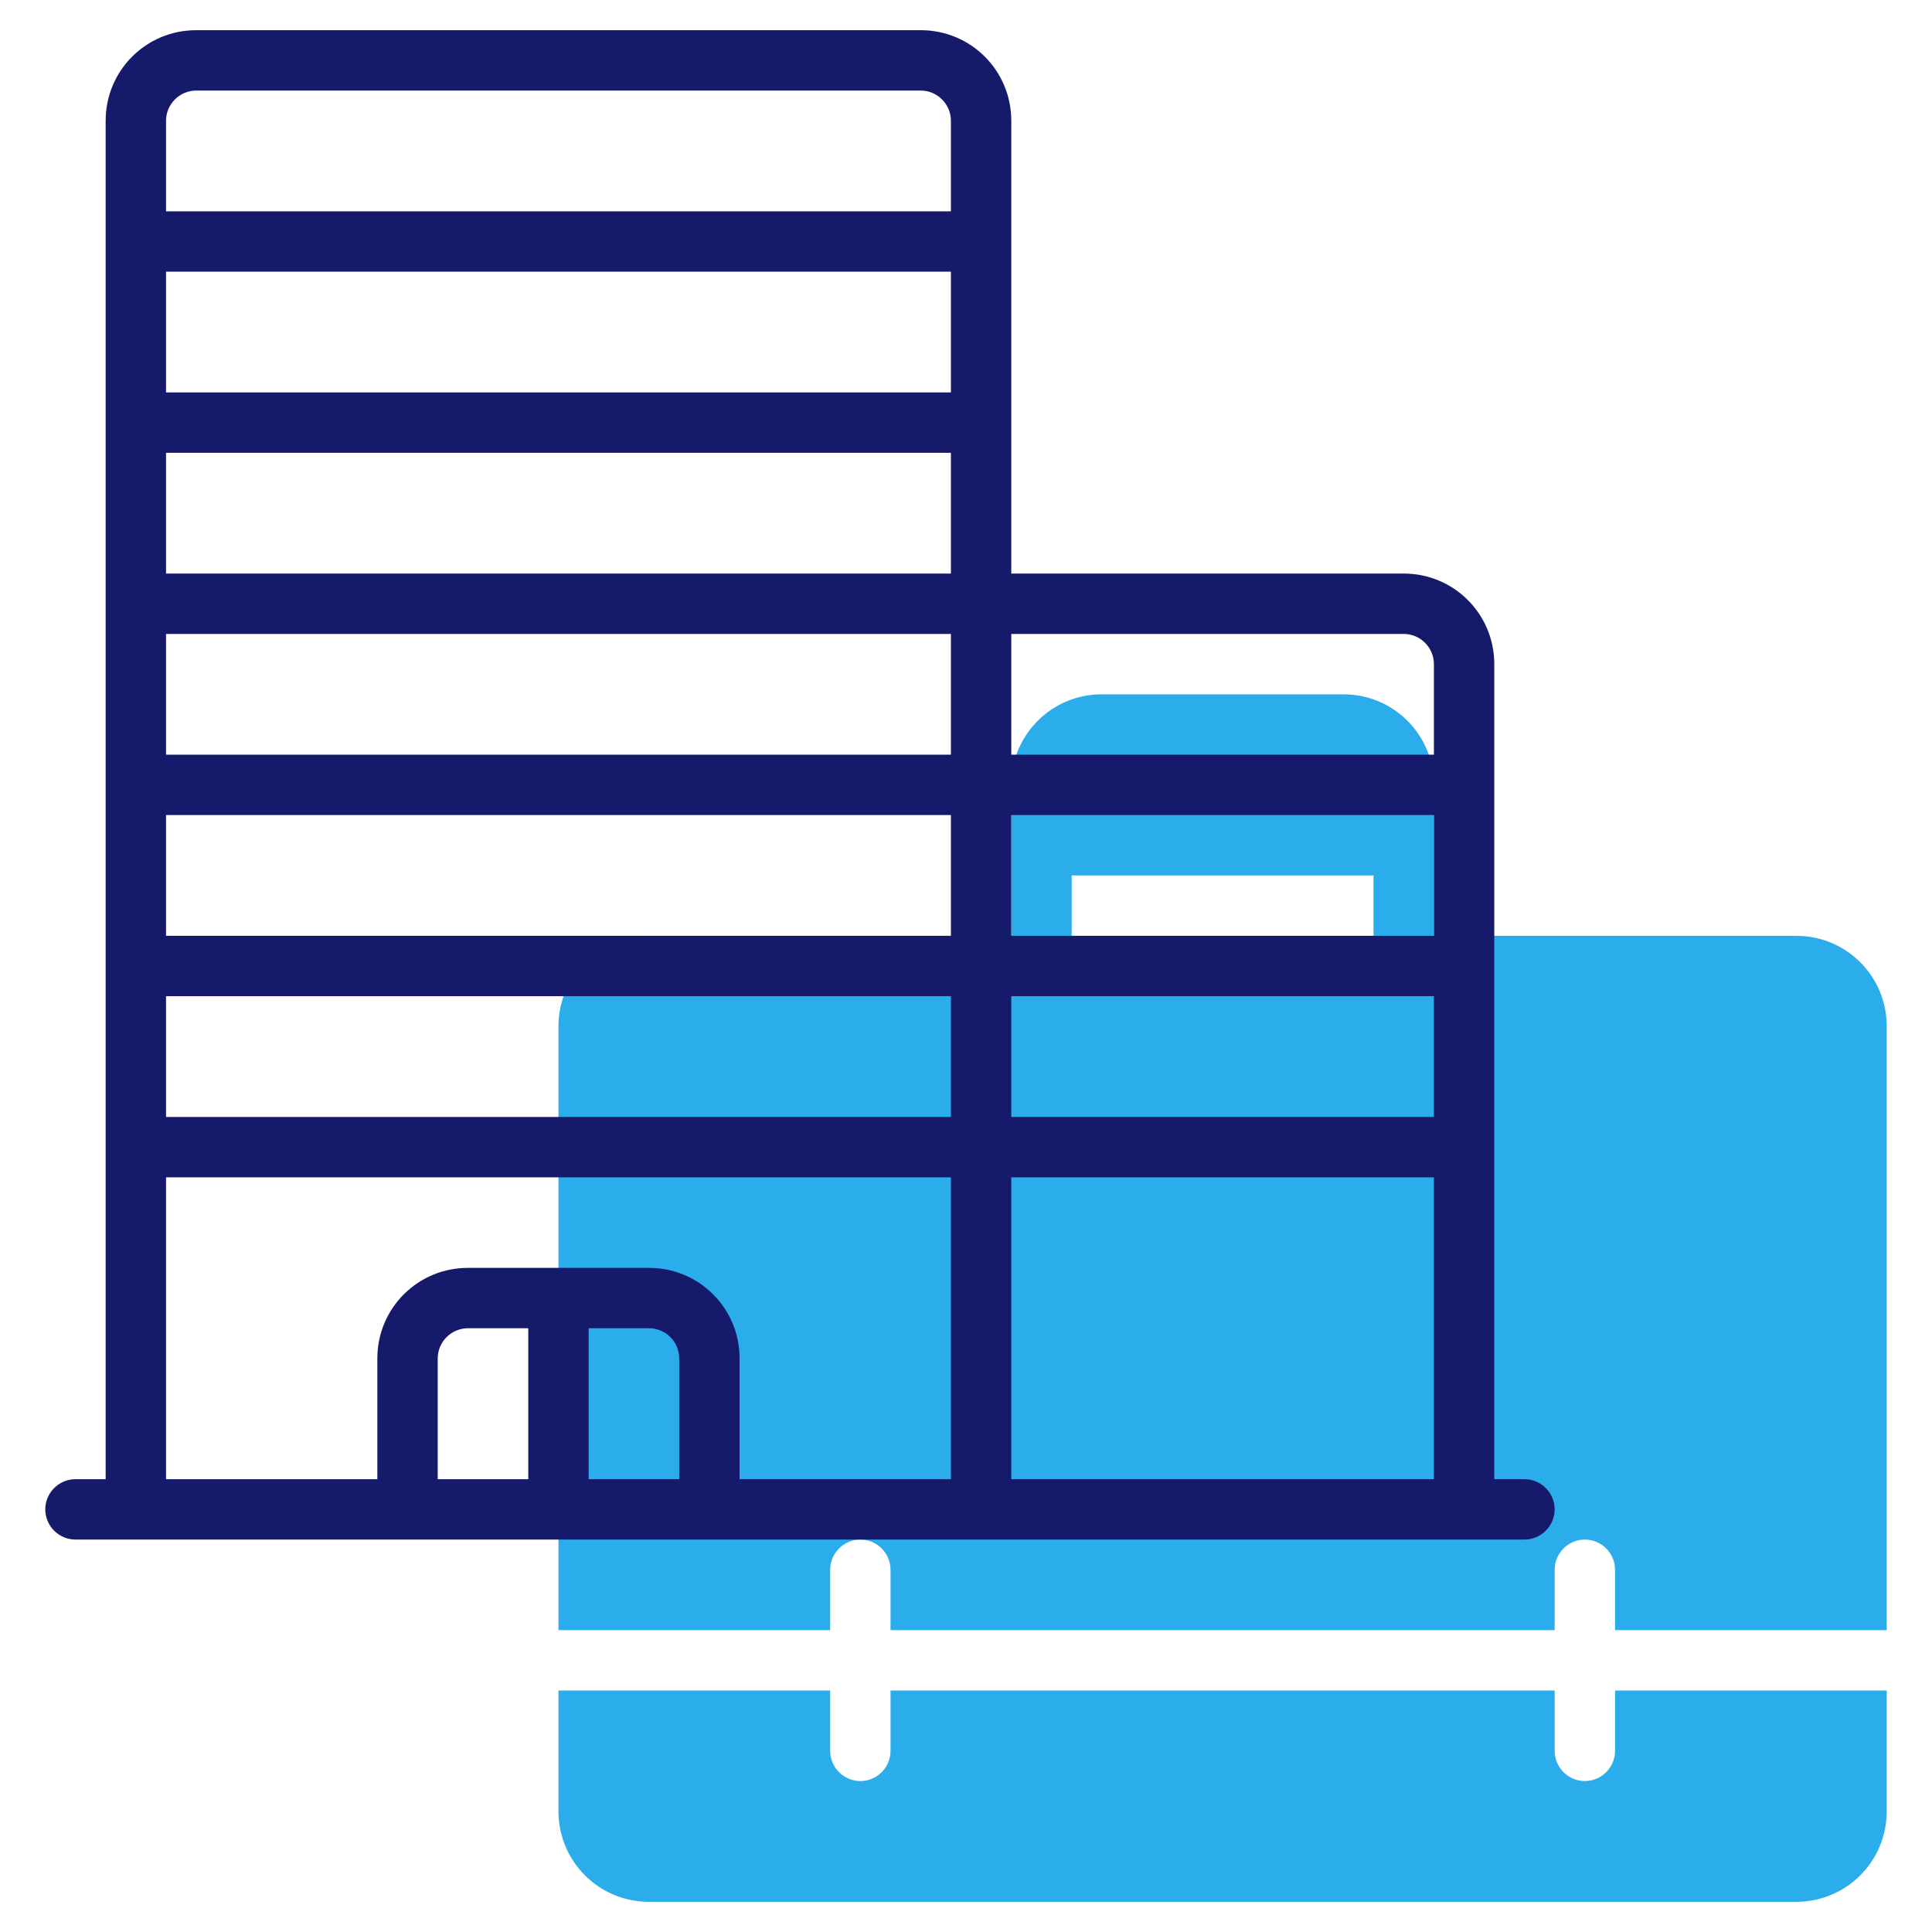
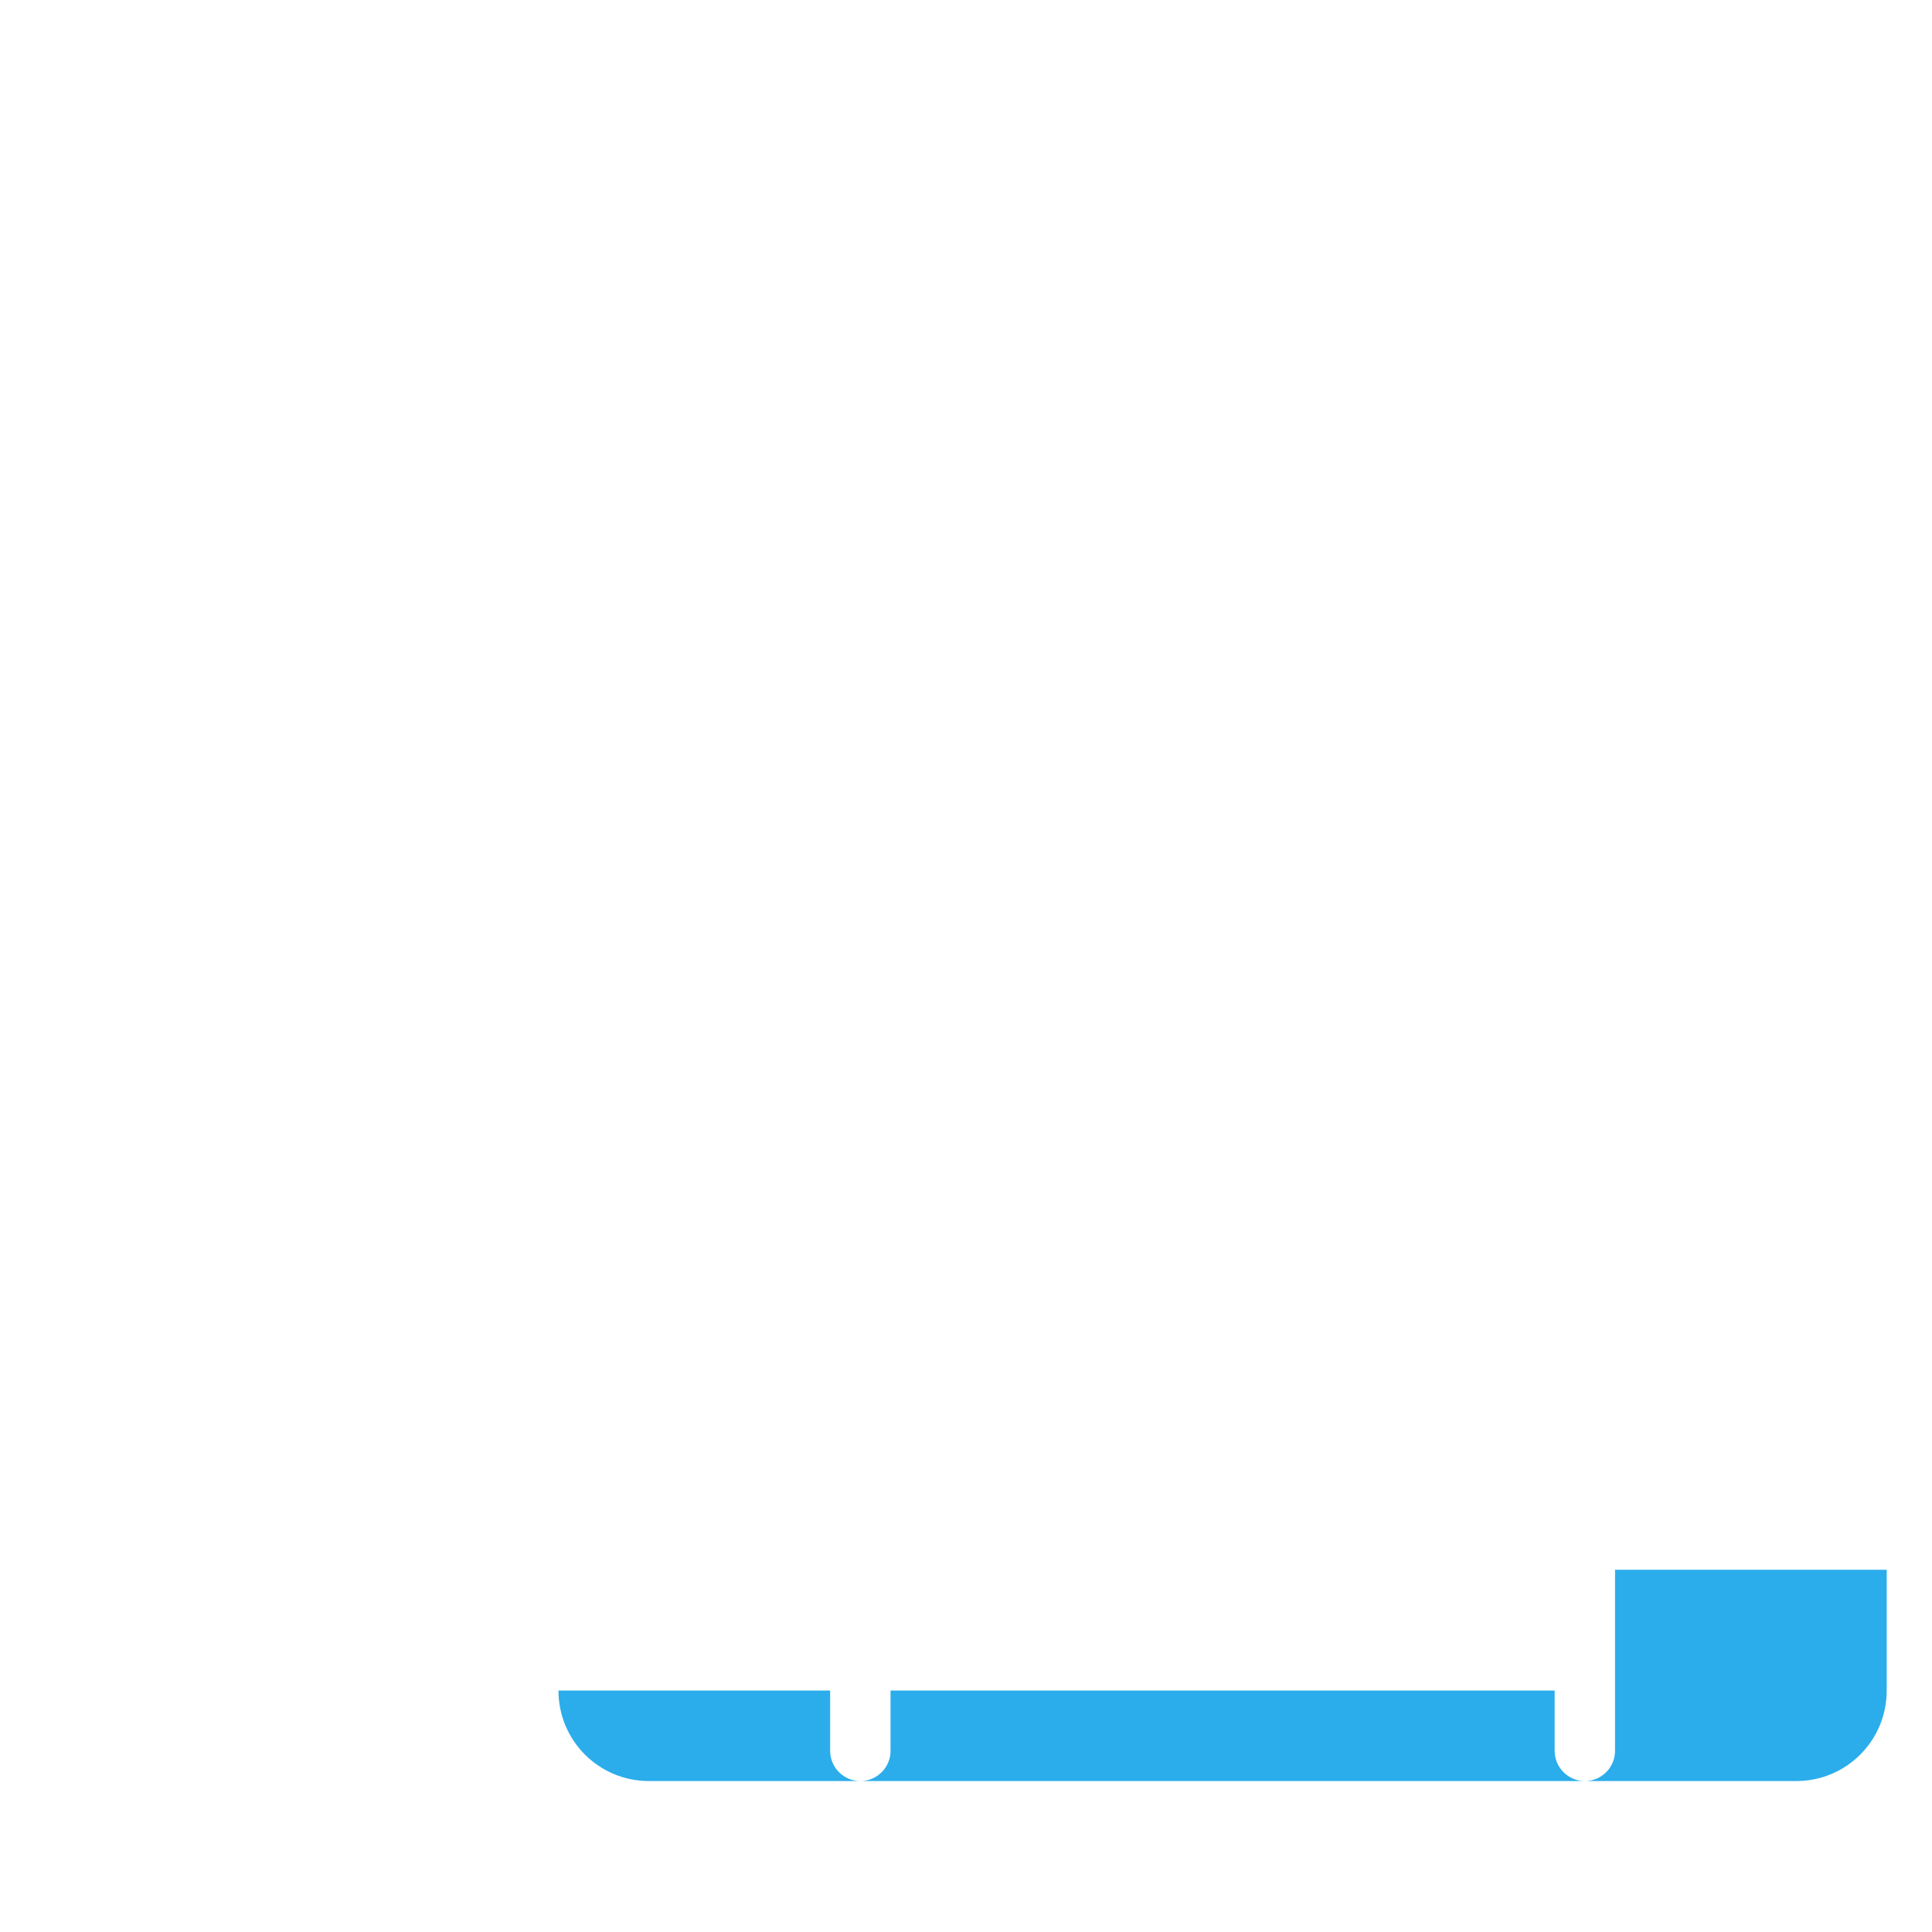
<svg xmlns="http://www.w3.org/2000/svg" version="1.1" id="Line" x="0px" y="0px" viewBox="0 0 512 512" style="enable-background:new 0 0 512 512;" xml:space="preserve">
  <style type="text/css">
	.st0{fill:#2BADEB;}
	.st1{fill:#151A6A;}
</style>
-   <path class="st0" d="M220,432v-16c0-4.4,3.6-8,8-8s8,3.6,8,8v16h176v-16c0-4.4,3.6-8,8-8s8,3.6,8,8v16h72V272c0-13.3-10.7-24-24-24  h-96v-40c0-13.3-10.7-24-24-24h-64c-13.3,0-24,10.7-24,24v40h-96c-13.3,0-24,10.7-24,24v160H220z M284,232h80v16h-80V232z" />
-   <path class="st0" d="M428,448v16c0,4.4-3.6,8-8,8s-8-3.6-8-8v-16H236v16c0,4.4-3.6,8-8,8s-8-3.6-8-8v-16h-72v32  c0,13.3,10.7,24,24,24h304c13.3,0,24-10.7,24-24v-32H428z" />
-   <path class="st1" d="M404,392h-8V176c0-13.3-10.7-24-24-24H268V32c0-13.3-10.7-24-24-24H52C38.7,8,28,18.7,28,32v360h-8  c-4.4,0-8,3.6-8,8s3.6,8,8,8h384c4.4,0,8-3.6,8-8S408.4,392,404,392z M380,248H268v-32h112V248z M252,248H44v-32h208V248z M44,200  v-32h208v32H44z M44,152v-32h208v32H44z M252,104H44V72h208V104z M44,264h208v32H44V264z M268,264h112v32H268V264z M380,312v80H268  v-80H380z M380,176v24H268v-32h104C376.4,168,380,171.6,380,176z M52,24h192c4.4,0,8,3.6,8,8v24H44V32C44,27.6,47.6,24,52,24z   M44,312h208v80h-56v-32c0-13.3-10.7-24-24-24h-48c-13.3,0-24,10.7-24,24v32H44V312z M156,352h16c4.4,0,8,3.6,8,8v32h-24V352z   M140,392h-24v-32c0-4.4,3.6-8,8-8h16V392z" />
+   <path class="st0" d="M428,448v16c0,4.4-3.6,8-8,8s-8-3.6-8-8v-16H236v16c0,4.4-3.6,8-8,8s-8-3.6-8-8v-16h-72c0,13.3,10.7,24,24,24h304c13.3,0,24-10.7,24-24v-32H428z" />
</svg>